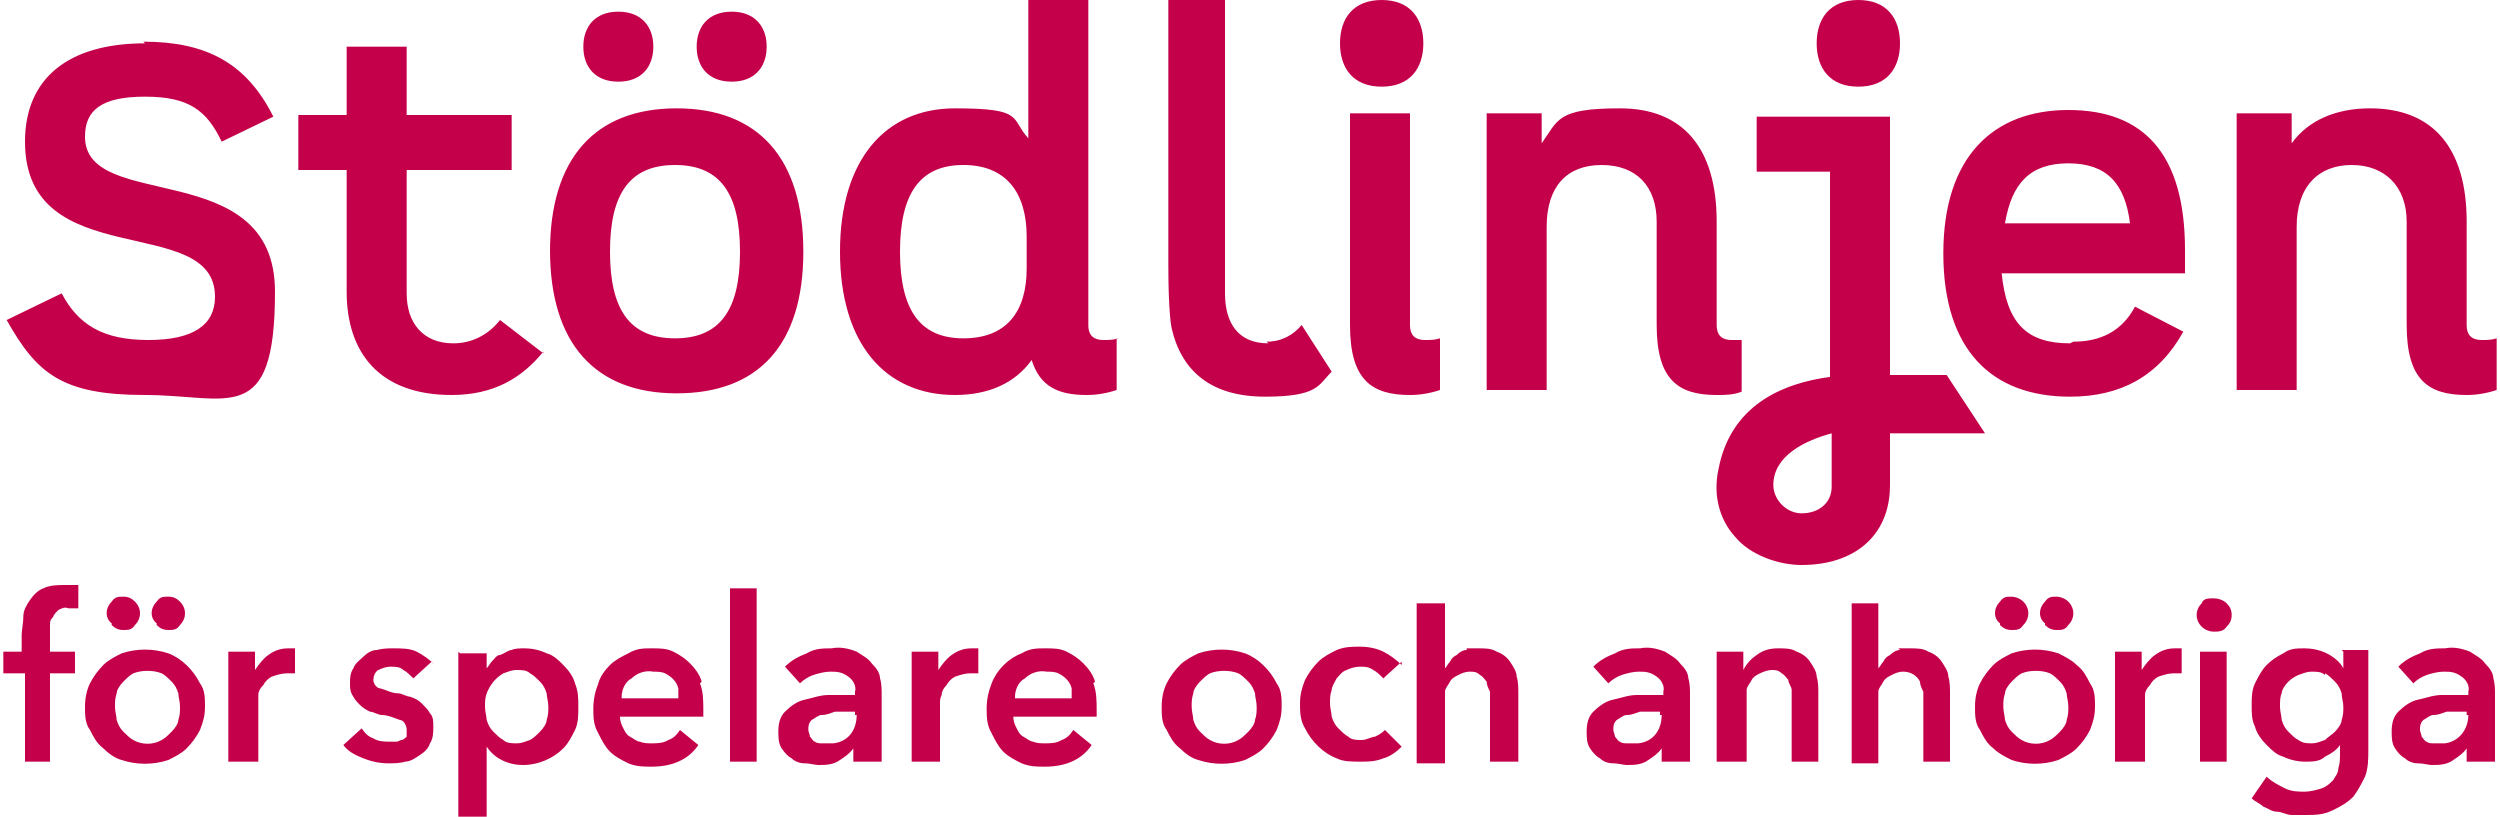
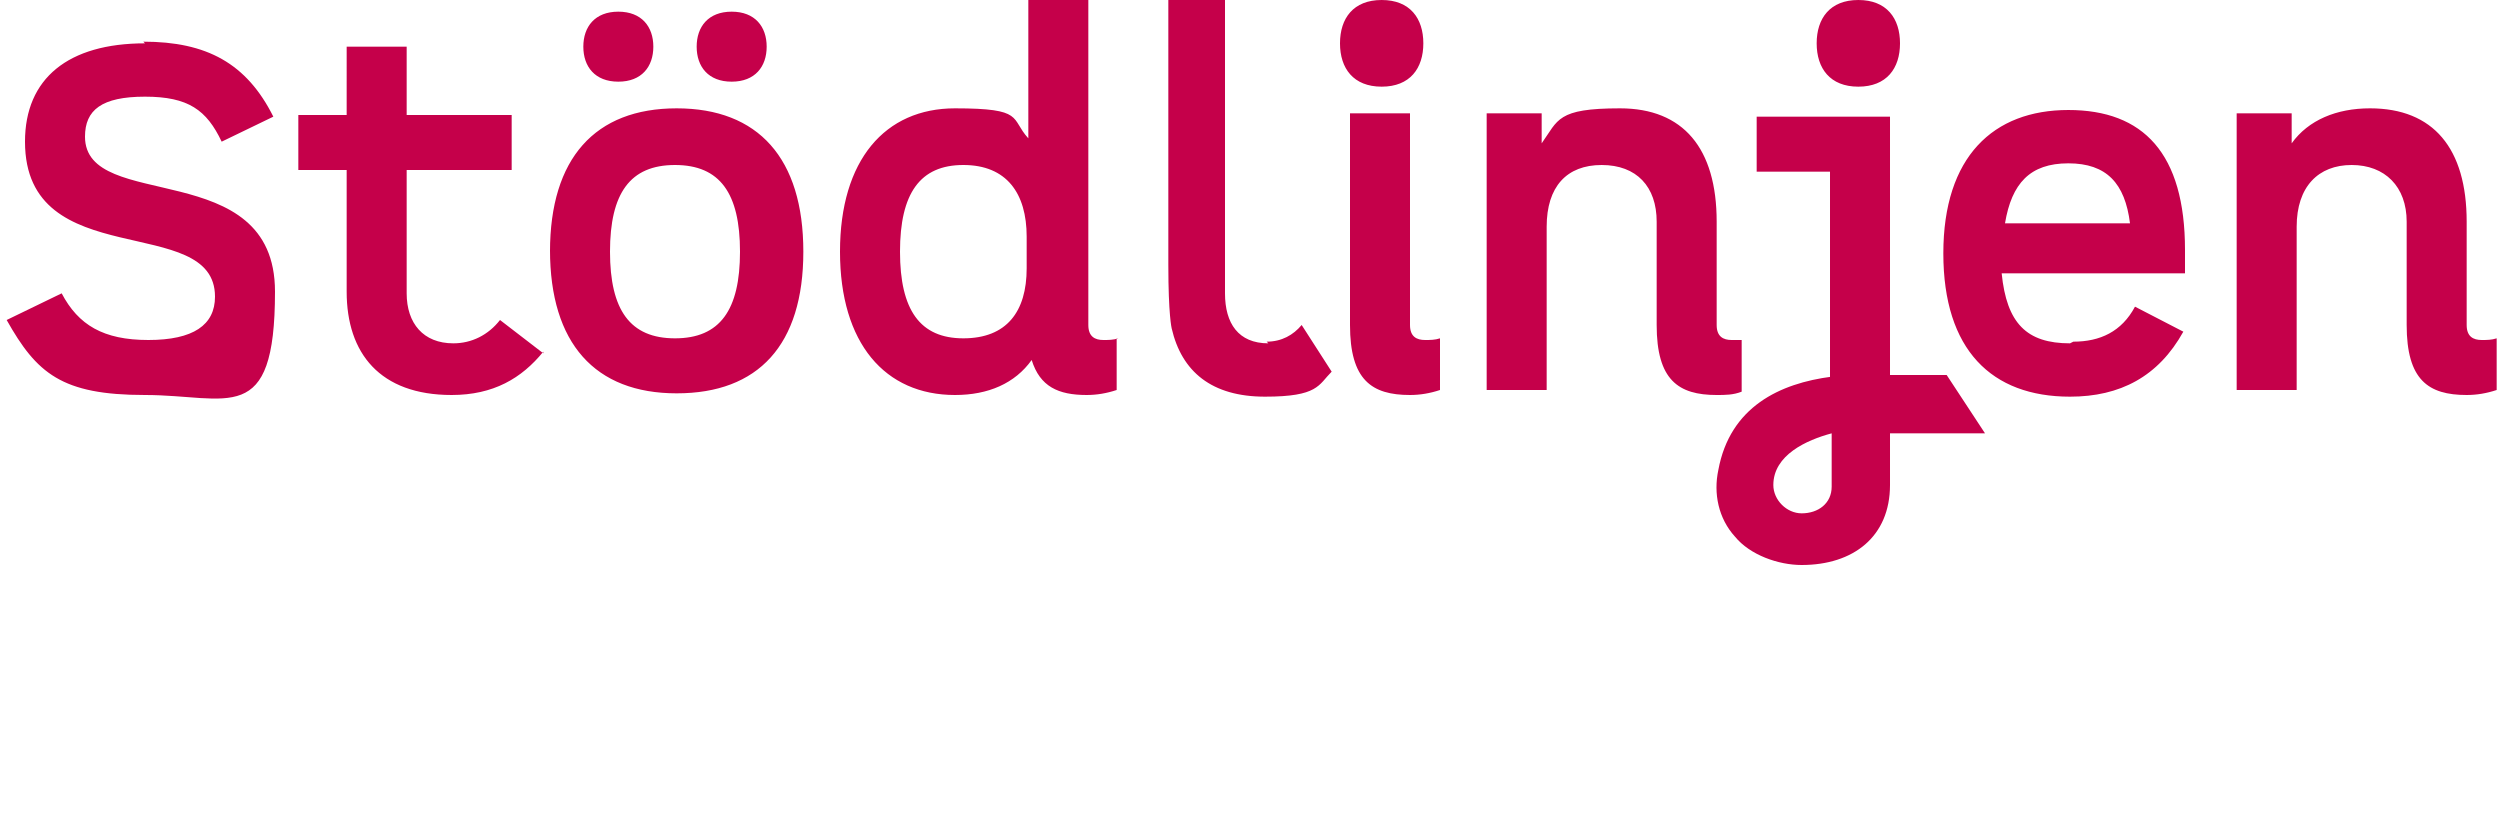
<svg xmlns="http://www.w3.org/2000/svg" viewBox="0 0 150 49" version="1.1" id="Layer_1">
  <defs>
    <style>
      .st0 {
        fill: #c5004a;
      }
    </style>
  </defs>
  <path d="M8.6,2.5c3.8,0,6.2,1.3,7.8,4.5l-3.1,1.5c-.9-1.9-2-2.7-4.6-2.7s-3.6.8-3.6,2.4c0,4.6,11.4,1.1,11.4,9.3s-2.8,6.2-7.8,6.2-6.5-1.3-8.3-4.5l3.3-1.6c1,1.9,2.5,2.8,5.2,2.8s4-.9,4-2.6c0-5.1-11.4-1.3-11.4-9.3,0-3.8,2.6-5.9,7.2-5.9ZM32.6,21.1c-1.3,1.6-3,2.6-5.5,2.6-4.3,0-6.3-2.5-6.3-6.2v-7.3h-2.9v-3.3h2.9V2.8h3.6v4.1h6.3v3.3h-6.3v7.4c0,1.8,1,3,2.8,3,1.1,0,2.1-.5,2.8-1.4l2.6,2ZM33,15.1c0-5.6,2.7-8.6,7.6-8.6s7.6,3,7.6,8.6-2.7,8.5-7.6,8.5-7.6-3-7.6-8.6h0ZM35,2.8c0-1.2.7-2.1,2.1-2.1s2.1.9,2.1,2.1-.7,2.1-2.1,2.1-2.1-.9-2.1-2.1h0ZM44.4,15.1c0-3.5-1.2-5.2-3.9-5.2s-3.9,1.7-3.9,5.2,1.2,5.2,3.9,5.2,3.9-1.7,3.9-5.2h0ZM41.8,2.8c0-1.2.7-2.1,2.1-2.1s2.1.9,2.1,2.1-.7,2.1-2.1,2.1-2.1-.9-2.1-2.1h0ZM67,20.3v3.1c-.6.2-1.2.3-1.8.3-1.7,0-2.8-.5-3.3-2.1-1,1.4-2.6,2.1-4.6,2.1-4.2,0-6.9-3.1-6.9-8.6s2.7-8.6,6.9-8.6,3.3.6,4.4,1.8V0h3.6v19.5c0,.7.4.9.9.9.3,0,.6,0,.9-.1ZM61.6,16.1v-1.9c0-2.6-1.2-4.3-3.8-4.3s-3.8,1.7-3.8,5.2,1.2,5.2,3.8,5.2,3.8-1.6,3.8-4.2h0ZM80.4,2.6c0-1.5.8-2.6,2.5-2.6s2.5,1.1,2.5,2.6-.8,2.6-2.5,2.6-2.5-1.1-2.5-2.6ZM86.4,20.3v3.1c-.6.2-1.2.3-1.8.3-2.3,0-3.6-.9-3.6-4.2V6.8h3.6v12.7c0,.7.4.9.9.9.3,0,.6,0,.9-.1h0ZM109,2.6c0-1.5.8-2.6,2.5-2.6s2.5,1.1,2.5,2.6-.8,2.6-2.5,2.6-2.5-1.1-2.5-2.6h0ZM124.4,20.5c1.6,0,2.9-.6,3.7-2.1l2.9,1.5c-1.5,2.7-3.8,3.9-6.8,3.9-4.7,0-7.6-2.8-7.6-8.6s3-8.6,7.5-8.6,7,2.6,7,8.4v1.4h-11c.3,3,1.5,4.2,4.1,4.2ZM120.3,13.4h7.5c-.3-2.4-1.4-3.6-3.7-3.6s-3.4,1.2-3.8,3.6ZM149.8,20.3v3.1c-.6.2-1.2.3-1.8.3-2.3,0-3.6-.9-3.6-4.2v-6.2c0-2.1-1.3-3.4-3.3-3.4s-3.3,1.3-3.3,3.7v9.8h-3.6V6.8h3.3v1.8c1-1.4,2.7-2.1,4.7-2.1,3.8,0,5.8,2.4,5.8,6.8v6.2c0,.7.4.9.9.9.3,0,.6,0,.9-.1ZM109.9,29.2c0,1-.8,1.6-1.8,1.6-.9,0-1.7-.8-1.7-1.7,0-1.8,2-2.7,3.5-3.1v3.2ZM109.9,22.6c-3.1.4-6.1,1.8-6.8,5.6-.3,1.4,0,2.9,1,4,.9,1.1,2.6,1.7,4,1.7,3.1,0,5.3-1.7,5.3-4.8v-3.1h5.7s-2.3-3.5-2.3-3.5h-3.4s0-15.5,0-15.5h-8v3.3h4.4v12.5ZM76.1,20.6c-1.8,0-2.6-1.2-2.6-3V0h-3.4v15.9c0,3,.2,3.8.2,3.8.6,2.6,2.4,4.1,5.6,4.1s3.2-.7,4-1.5l-1.8-2.8c-.5.6-1.2,1-2.1,1ZM103.9,20.4c-.5,0-.9-.2-.9-.9v-6.2c0-4.4-2-6.8-5.8-6.8s-3.7.7-4.7,2.1v-1.8h-3.3v16.6h3.6v-9.8c0-2.4,1.2-3.7,3.3-3.7s3.3,1.3,3.3,3.4v6.2c0,3.3,1.3,4.2,3.6,4.2.5,0,1,0,1.5-.2v-3.1c-.2,0-.4,0-.6,0h0Z" class="st0" />
-   <path d="M148.1,42.9c0,.9-.6,1.6-1.4,1.7-.1,0-.2,0-.3,0-.1,0-.3,0-.4,0-.1,0-.3,0-.4-.1-.1,0-.2-.2-.3-.3,0-.1-.1-.3-.1-.4,0-.2,0-.4.2-.6.2-.1.4-.3.6-.3.3,0,.5-.1.8-.2.3,0,.6,0,.8,0h.4v.2ZM148.2,45.7h1.5v-4c0-.3,0-.7-.1-1,0-.3-.2-.6-.5-.9-.2-.3-.6-.5-.9-.7-.5-.2-1-.3-1.5-.2-.5,0-1,0-1.5.3-.5.2-.9.4-1.3.8l.9,1c.2-.2.5-.4.8-.5.3-.1.7-.2,1-.2.4,0,.7,0,1.1.3.3.2.5.6.4.9v.2c-.5,0-1,0-1.6,0-.5,0-1,.2-1.5.3-.4.1-.8.4-1.1.7-.3.3-.4.7-.4,1.2,0,.3,0,.7.2,1,.2.3.4.5.6.6.2.2.5.3.8.3.3,0,.6.1.8.1.4,0,.9,0,1.3-.3.3-.2.6-.4.8-.7h0v.8ZM139.5,40.4c.2.1.4.3.6.5.2.2.3.4.4.7,0,.3.1.5.1.8,0,.3,0,.5-.1.8,0,.2-.2.5-.4.7-.2.2-.4.3-.6.5-.3.1-.5.2-.8.2-.3,0-.5,0-.8-.2-.2-.1-.4-.3-.6-.5-.2-.2-.3-.4-.4-.7,0-.2-.1-.5-.1-.8,0-.3,0-.6.1-.8,0-.2.2-.5.4-.7.2-.2.4-.3.6-.4.3-.1.5-.2.8-.2.3,0,.6,0,.8.2M140.6,39.1v1h0c-.2-.4-.6-.7-1-.9-.4-.2-.9-.3-1.3-.3-.5,0-.9,0-1.3.3-.4.2-.7.4-1,.7-.3.3-.5.7-.7,1.1-.2.4-.2.9-.2,1.3,0,.5,0,.9.2,1.3.1.4.4.8.7,1.1.3.3.6.6,1,.7.4.2.9.3,1.3.3.4,0,.9,0,1.2-.3.4-.2.7-.4.9-.7h0v.5c0,.3,0,.6-.1.9,0,.3-.2.5-.3.7-.2.2-.4.4-.7.5-.3.1-.7.2-1,.2-.4,0-.8,0-1.2-.2-.4-.2-.8-.4-1.1-.7l-.9,1.3c.2.2.5.3.7.5.3.1.5.3.8.3.3,0,.6.2.9.2.3,0,.6,0,.8,0,.6,0,1.1,0,1.7-.3.4-.2.8-.4,1.2-.8.3-.4.5-.8.7-1.2.2-.5.2-1.1.2-1.6v-6h-1.6ZM132.1,37.6c.2.2.5.3.7.3.3,0,.6,0,.8-.3.2-.2.3-.4.3-.7,0-.3-.1-.5-.3-.7-.2-.2-.5-.3-.8-.3-.3,0-.6,0-.7.3-.4.4-.4,1,0,1.4,0,0,0,0,0,0M132,45.7h1.6v-6.6h-1.6v6.6ZM127.1,45.7h1.6v-3.5c0-.2,0-.3,0-.5,0-.2.1-.4.3-.6.1-.2.3-.4.5-.5.3-.1.6-.2.9-.2,0,0,.2,0,.2,0,0,0,.2,0,.3,0v-1.5c0,0-.1,0-.2,0h-.2c-.4,0-.8.1-1.2.4-.3.2-.6.6-.8.9h0v-1.1h-1.6v6.6ZM122.7,37.5c.2.2.4.3.7.3.3,0,.5,0,.7-.3.4-.4.4-1,0-1.4,0,0,0,0,0,0-.2-.2-.5-.3-.7-.3-.3,0-.5,0-.7.3-.4.4-.4,1,0,1.3M120,37.5c.2.2.4.3.7.3.3,0,.5,0,.7-.3.4-.4.4-1,0-1.4,0,0,0,0,0,0-.2-.2-.5-.3-.7-.3-.3,0-.5,0-.7.3-.4.4-.4,1,0,1.3M120.3,41.6c0-.2.2-.5.4-.7.2-.2.4-.4.6-.5.5-.2,1.2-.2,1.7,0,.2.1.4.3.6.5.2.2.3.4.4.7,0,.2.1.5.1.8,0,.3,0,.5-.1.8,0,.2-.2.5-.4.7-.2.2-.4.4-.6.5-.5.3-1.2.3-1.7,0-.2-.1-.4-.3-.6-.5-.2-.2-.3-.4-.4-.7,0-.2-.1-.5-.1-.8,0-.3,0-.5.1-.8M118.8,43.8c.2.4.4.8.8,1.1.3.3.7.5,1.1.7.9.3,1.9.3,2.8,0,.4-.2.8-.4,1.1-.7.3-.3.6-.7.8-1.1.2-.5.3-.9.3-1.4,0-.5,0-1-.3-1.4-.2-.4-.4-.8-.8-1.1-.3-.3-.7-.5-1.1-.7-.9-.3-1.9-.3-2.8,0-.4.2-.8.4-1.1.7-.3.3-.6.7-.8,1.1-.2.4-.3.9-.3,1.4,0,.5,0,1,.3,1.4M114,39c-.2,0-.4.1-.6.3-.2.1-.3.2-.4.4-.1.1-.2.3-.3.4h0v-3.9h-1.6v9.6h1.6v-3.6c0-.2,0-.4,0-.7,0-.2.2-.4.3-.6.1-.2.3-.3.5-.4.2-.1.4-.2.7-.2.4,0,.8.2,1,.6,0,.2.1.4.2.6,0,.2,0,.4,0,.6v3.6h1.6v-4.1c0-.3,0-.7-.1-1,0-.3-.2-.6-.4-.9-.2-.3-.5-.5-.8-.6-.3-.2-.7-.2-1.1-.2-.2,0-.5,0-.7,0M103.1,45.7h1.7v-3.6c0-.2,0-.4,0-.7,0-.2.2-.4.3-.6.1-.2.3-.3.5-.4.2-.1.5-.2.7-.2.2,0,.4,0,.6.2.2.1.3.3.4.4,0,.2.2.4.2.6,0,.2,0,.4,0,.6v3.7h1.6v-4.1c0-.3,0-.7-.1-1,0-.3-.2-.6-.4-.9-.2-.3-.5-.5-.8-.6-.3-.2-.7-.2-1.1-.2-.5,0-.9.1-1.3.4-.3.2-.6.5-.8.9h0v-1.1h-1.6v6.6ZM99.7,42.9c0,.9-.5,1.6-1.4,1.7-.1,0-.2,0-.3,0-.1,0-.3,0-.4,0-.1,0-.3,0-.4-.1-.1,0-.2-.2-.3-.3,0-.1-.1-.3-.1-.4,0-.2,0-.4.2-.6.2-.1.4-.3.6-.3.3,0,.5-.1.8-.2.3,0,.6,0,.8,0h.4v.2ZM99.8,45.7h1.6v-4c0-.3,0-.7-.1-1,0-.3-.2-.6-.5-.9-.2-.3-.6-.5-.9-.7-.5-.2-1-.3-1.5-.2-.5,0-1,0-1.5.3-.5.2-.9.4-1.3.8l.9,1c.2-.2.5-.4.8-.5.3-.1.7-.2,1-.2.4,0,.7,0,1.1.3.3.2.5.6.4.9v.2c-.5,0-1,0-1.6,0-.5,0-1,.2-1.5.3-.4.1-.8.4-1.1.7-.3.3-.4.7-.4,1.2,0,.3,0,.7.2,1,.2.3.4.5.6.6.2.2.5.3.8.3.3,0,.6.1.8.1.4,0,.9,0,1.3-.3.3-.2.6-.4.8-.7h0v.8ZM88,39c-.2,0-.4.1-.6.3-.2.1-.3.2-.4.4-.1.1-.2.3-.3.4h0v-3.9h-1.7v9.6h1.7v-3.6c0-.2,0-.4,0-.7,0-.2.2-.4.3-.6.1-.2.3-.3.5-.4.2-.1.4-.2.7-.2.2,0,.4,0,.6.2.2.1.3.3.4.4,0,.2.1.4.2.6,0,.2,0,.4,0,.6v3.6h1.7v-4.1c0-.3,0-.7-.1-1,0-.3-.2-.6-.4-.9-.2-.3-.5-.5-.8-.6-.3-.2-.7-.2-1.1-.2-.2,0-.5,0-.7,0M84.1,39.9c-.3-.3-.7-.6-1.1-.8-.4-.2-.9-.3-1.4-.3-.5,0-.9,0-1.4.2-.4.2-.8.4-1.1.7-.3.3-.6.7-.8,1.1-.2.5-.3.9-.3,1.4,0,.5,0,1,.3,1.5.4.8,1.1,1.5,1.9,1.8.4.2.9.2,1.4.2.5,0,.9,0,1.4-.2.4-.1.8-.4,1.1-.7l-1-1c-.2.2-.4.3-.6.4-.2,0-.5.2-.8.2-.3,0-.6,0-.8-.2-.2-.1-.4-.3-.6-.5-.2-.2-.3-.4-.4-.7,0-.2-.1-.5-.1-.8,0-.3,0-.5.1-.8,0-.2.2-.5.3-.7.2-.2.3-.4.6-.5.2-.1.5-.2.8-.2.3,0,.5,0,.8.2.2.1.4.3.6.5l1.1-1ZM71.6,41.6c0-.2.2-.5.4-.7.2-.2.4-.4.6-.5.5-.2,1.2-.2,1.7,0,.2.1.4.3.6.5.2.2.3.4.4.7,0,.2.1.5.1.8,0,.3,0,.5-.1.8,0,.2-.2.5-.4.7-.2.2-.4.4-.6.5-.5.3-1.2.3-1.7,0-.2-.1-.4-.3-.6-.5-.2-.2-.3-.4-.4-.7,0-.2-.1-.5-.1-.8,0-.3,0-.5.1-.8M70,43.8c.2.4.4.8.8,1.1.3.3.7.6,1.1.7.9.3,1.9.3,2.8,0,.4-.2.8-.4,1.1-.7.3-.3.6-.7.8-1.1.2-.5.3-.9.3-1.4,0-.5,0-1-.3-1.4-.4-.8-1.1-1.5-1.9-1.8-.9-.3-1.9-.3-2.8,0-.4.2-.8.4-1.1.7-.3.3-.6.7-.8,1.1-.2.4-.3.9-.3,1.4,0,.5,0,1,.3,1.4M65.7,40.9c-.1-.4-.4-.8-.7-1.1-.3-.3-.6-.5-1-.7-.4-.2-.8-.2-1.3-.2-.5,0-.9,0-1.4.3-.8.3-1.5,1-1.8,1.8-.2.5-.3,1-.3,1.5,0,.5,0,1,.3,1.5.2.4.4.8.7,1.1.3.3.7.5,1.1.7.5.2.9.2,1.4.2,1.2,0,2.2-.4,2.8-1.3l-1.1-.9c-.2.3-.4.5-.7.6-.3.2-.7.2-1,.2-.2,0-.5,0-.7-.1-.2,0-.4-.2-.6-.3-.2-.1-.3-.3-.4-.5-.1-.2-.2-.4-.2-.7h5c0,0,0-.1,0-.2v-.2c0-.5,0-1.1-.2-1.6M60.9,41.8c0-.4.2-.9.6-1.1.3-.3.8-.5,1.3-.4.2,0,.5,0,.7.1.4.2.7.5.8.9,0,.2,0,.4,0,.6h-3.4ZM54.8,45.7h1.6v-3.5c0-.2,0-.3.1-.5,0-.2.1-.4.3-.6.1-.2.3-.4.5-.5.3-.1.6-.2.9-.2,0,0,.2,0,.2,0,0,0,.2,0,.3,0v-1.5c0,0-.1,0-.2,0h-.2c-.4,0-.8.1-1.2.4-.3.2-.6.6-.8.9h0v-1.1h-1.6v6.6ZM51.4,42.9c0,.9-.5,1.6-1.4,1.7-.1,0-.2,0-.3,0-.1,0-.3,0-.4,0-.1,0-.3,0-.4-.1-.1,0-.2-.2-.3-.3,0-.1-.1-.3-.1-.4,0-.2,0-.4.2-.6.2-.1.4-.3.6-.3.3,0,.5-.1.8-.2.3,0,.6,0,.8,0h.4v.2ZM51.4,45.7h1.5v-4c0-.3,0-.7-.1-1,0-.3-.2-.6-.5-.9-.2-.3-.6-.5-.9-.7-.5-.2-1-.3-1.5-.2-.5,0-1,0-1.5.3-.5.2-.9.4-1.3.8l.9,1c.2-.2.5-.4.8-.5.3-.1.7-.2,1-.2.4,0,.7,0,1.1.3.3.2.5.6.4.9v.2c-.5,0-1,0-1.6,0-.5,0-1,.2-1.5.3-.4.1-.8.4-1.1.7-.3.3-.4.7-.4,1.2,0,.3,0,.7.2,1,.2.3.4.5.6.6.2.2.5.3.8.3.3,0,.6.1.8.1.4,0,.9,0,1.3-.3.3-.2.6-.4.8-.7h0v.8ZM43.8,45.7h1.6v-10.4h-1.6v10.4ZM42.1,40.9c-.1-.4-.4-.8-.7-1.1-.3-.3-.6-.5-1-.7-.4-.2-.8-.2-1.3-.2-.5,0-.9,0-1.4.3-.4.2-.8.4-1.1.7-.3.3-.6.7-.7,1.1-.2.5-.3,1-.3,1.5,0,.5,0,1,.3,1.5.2.4.4.8.7,1.1.3.3.7.5,1.1.7.5.2.9.2,1.4.2,1.2,0,2.2-.4,2.8-1.3l-1.1-.9c-.2.3-.4.5-.7.6-.3.2-.7.2-1,.2-.2,0-.5,0-.7-.1-.2,0-.4-.2-.6-.3-.2-.1-.3-.3-.4-.5-.1-.2-.2-.4-.2-.7h5c0,0,0-.1,0-.2v-.2c0-.5,0-1.1-.2-1.6M37.3,41.8c0-.4.2-.9.6-1.1.3-.3.8-.5,1.3-.4.2,0,.5,0,.7.1.4.2.7.5.8.9,0,.2,0,.4,0,.6h-3.4ZM32.8,43.2c0,.2-.2.5-.4.7-.2.2-.4.4-.6.5-.3.1-.5.2-.8.2-.3,0-.6,0-.8-.2-.2-.1-.4-.3-.6-.5-.2-.2-.3-.4-.4-.7,0-.2-.1-.5-.1-.8,0-.3,0-.5.1-.8.2-.5.5-.9,1-1.2.3-.1.5-.2.8-.2.3,0,.6,0,.8.2.2.1.4.3.6.5.2.2.3.4.4.7,0,.2.1.5.1.8,0,.3,0,.5-.1.8M27.5,39.1v9.9h1.7v-4.2h0c.2.3.5.6.9.8.4.2.8.3,1.3.3.9,0,1.8-.4,2.4-1,.3-.3.5-.7.7-1.1.2-.4.2-.9.2-1.4,0-.5,0-.9-.2-1.4-.1-.4-.4-.8-.7-1.1-.3-.3-.6-.6-1-.7-.4-.2-.9-.3-1.3-.3-.3,0-.6,0-.8.1-.2,0-.4.2-.7.3-.2,0-.3.2-.5.4-.1.1-.2.3-.3.4h0v-.9h-1.6ZM26.1,39.9c-.3-.3-.7-.6-1.1-.8-.4-.2-.9-.2-1.4-.2-.3,0-.6,0-1,.1-.3,0-.6.2-.8.4-.2.2-.5.4-.6.7-.2.3-.2.6-.2.9,0,.3,0,.5.2.8.1.2.3.4.4.5.2.2.4.3.6.4.2,0,.5.2.7.2.4,0,.8.2,1.1.3.2,0,.4.3.4.6,0,.1,0,.3,0,.4,0,0-.2.2-.3.2-.1,0-.2.1-.3.1-.1,0-.2,0-.4,0-.3,0-.7,0-1-.2-.3-.1-.5-.3-.7-.6l-1.1,1c.3.4.7.6,1.2.8.5.2,1,.3,1.5.3.3,0,.7,0,1-.1.3,0,.6-.2.9-.4.3-.2.5-.4.6-.7.2-.3.2-.7.2-1,0-.3,0-.6-.2-.8-.1-.2-.3-.4-.5-.6-.2-.2-.4-.3-.7-.4-.2,0-.5-.2-.7-.2-.4,0-.7-.2-1.1-.3-.2,0-.4-.3-.4-.5,0-.2.1-.5.3-.6.2-.1.5-.2.7-.2.3,0,.6,0,.8.2.2.1.4.3.6.5l1.1-1ZM13.8,45.7h1.7v-3.5c0-.2,0-.3,0-.5,0-.2.1-.4.3-.6.1-.2.3-.4.5-.5.3-.1.6-.2.9-.2,0,0,.2,0,.2,0,0,0,.2,0,.3,0v-1.5c0,0-.1,0-.2,0h-.2c-.4,0-.8.1-1.2.4-.3.2-.6.6-.8.9h0v-1.1h-1.6v6.6ZM9.4,37.5c.2.2.4.3.7.3.3,0,.5,0,.7-.3.4-.4.4-1,0-1.4,0,0,0,0,0,0-.2-.2-.4-.3-.7-.3-.3,0-.5,0-.7.3-.4.4-.4,1,0,1.3M6.7,37.5c.2.2.4.3.7.3.3,0,.5,0,.7-.3.4-.4.4-1,0-1.4,0,0,0,0,0,0-.2-.2-.4-.3-.7-.3-.3,0-.5,0-.7.3-.4.4-.4,1,0,1.3M7,41.6c0-.2.2-.5.4-.7.2-.2.4-.4.6-.5.5-.2,1.2-.2,1.7,0,.2.1.4.3.6.5.2.2.3.4.4.7,0,.2.1.5.1.8,0,.3,0,.5-.1.8,0,.2-.2.5-.4.7-.2.2-.4.4-.6.5-.5.3-1.2.3-1.7,0-.2-.1-.4-.3-.6-.5-.2-.2-.3-.4-.4-.7,0-.2-.1-.5-.1-.8,0-.3,0-.5.1-.8M5.4,43.8c.2.4.4.8.8,1.1.3.3.7.6,1.1.7.9.3,1.9.3,2.8,0,.4-.2.8-.4,1.1-.7.3-.3.6-.7.8-1.1.2-.5.3-.9.3-1.4,0-.5,0-1-.3-1.4-.4-.8-1.1-1.5-1.9-1.8-.9-.3-1.9-.3-2.8,0-.4.2-.8.4-1.1.7-.3.3-.6.7-.8,1.1-.2.4-.3.9-.3,1.4,0,.5,0,1,.3,1.4M1.4,45.7h1.6v-5.3h1.5v-1.3h-1.5v-1.1c0-.2,0-.3,0-.5,0-.2,0-.3.2-.5,0-.1.2-.3.3-.4.2-.1.4-.2.6-.1.1,0,.2,0,.3,0,0,0,.2,0,.3,0v-1.4s-.1,0-.3,0c-.2,0-.3,0-.5,0-.4,0-.9,0-1.3.2-.3.1-.6.4-.8.7-.2.3-.4.6-.4,1,0,.4-.1.8-.1,1.1v1H.2v1.3h1.3v5.3Z" class="st0" />
</svg>